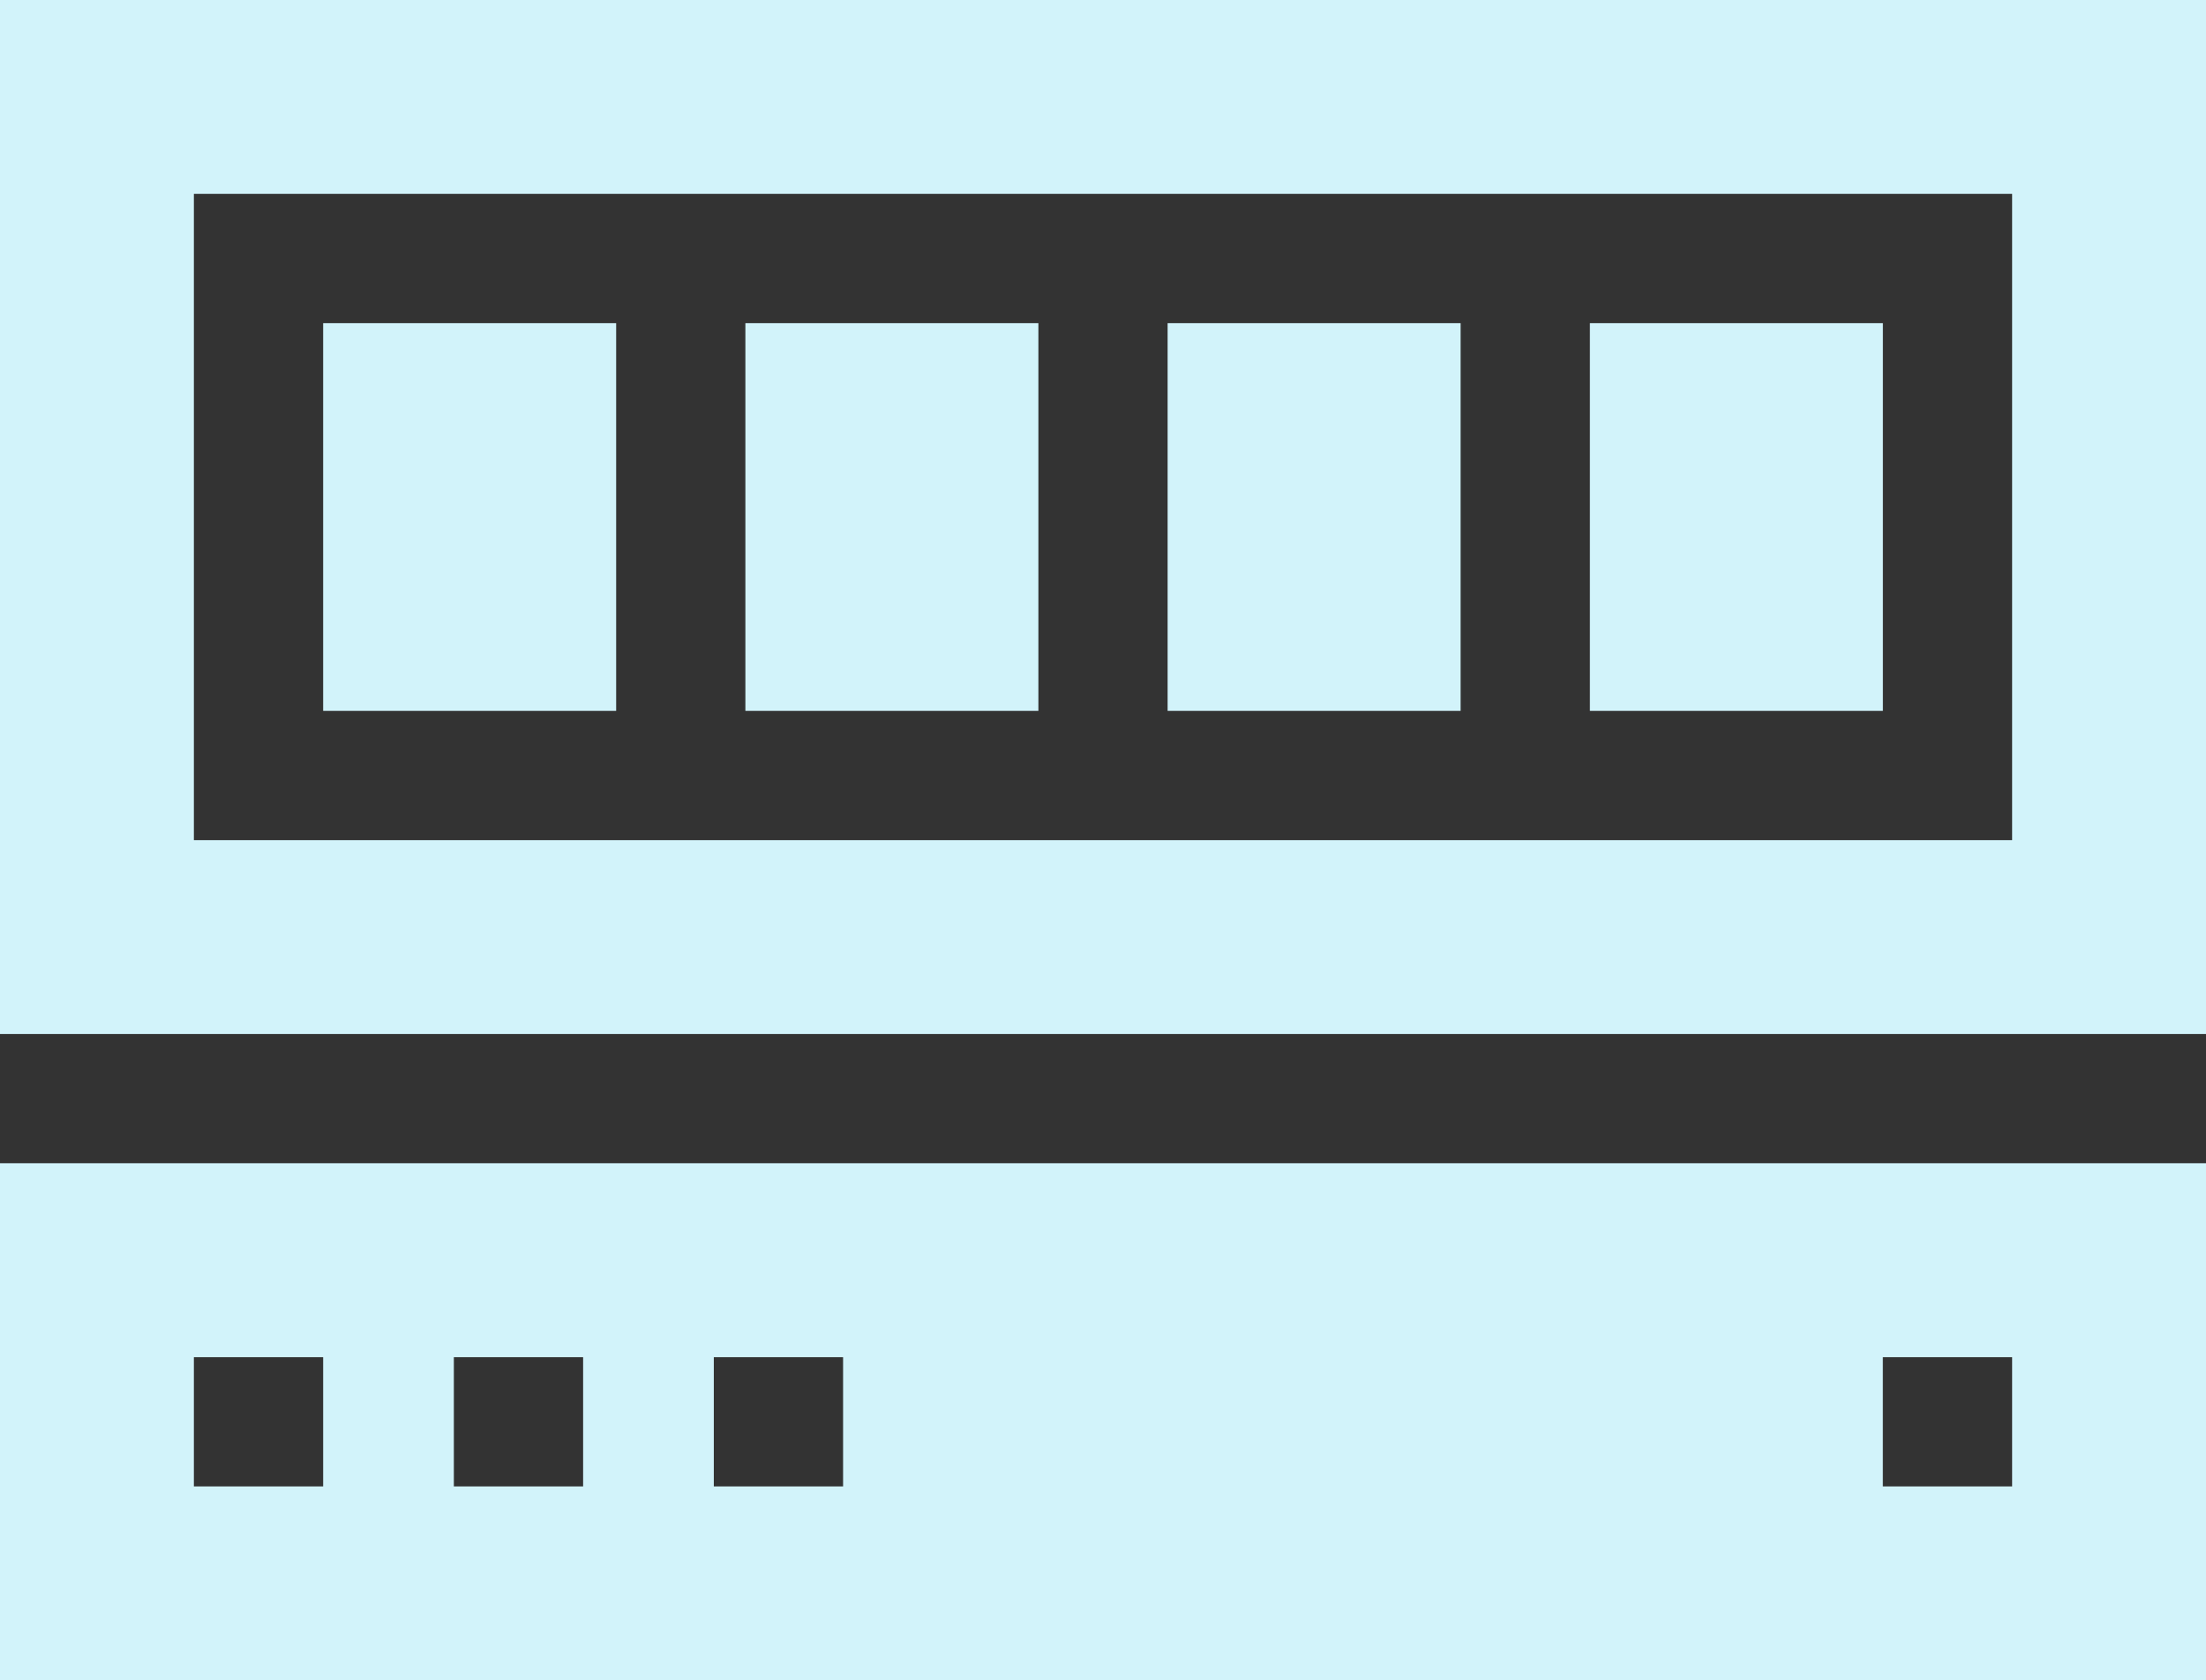
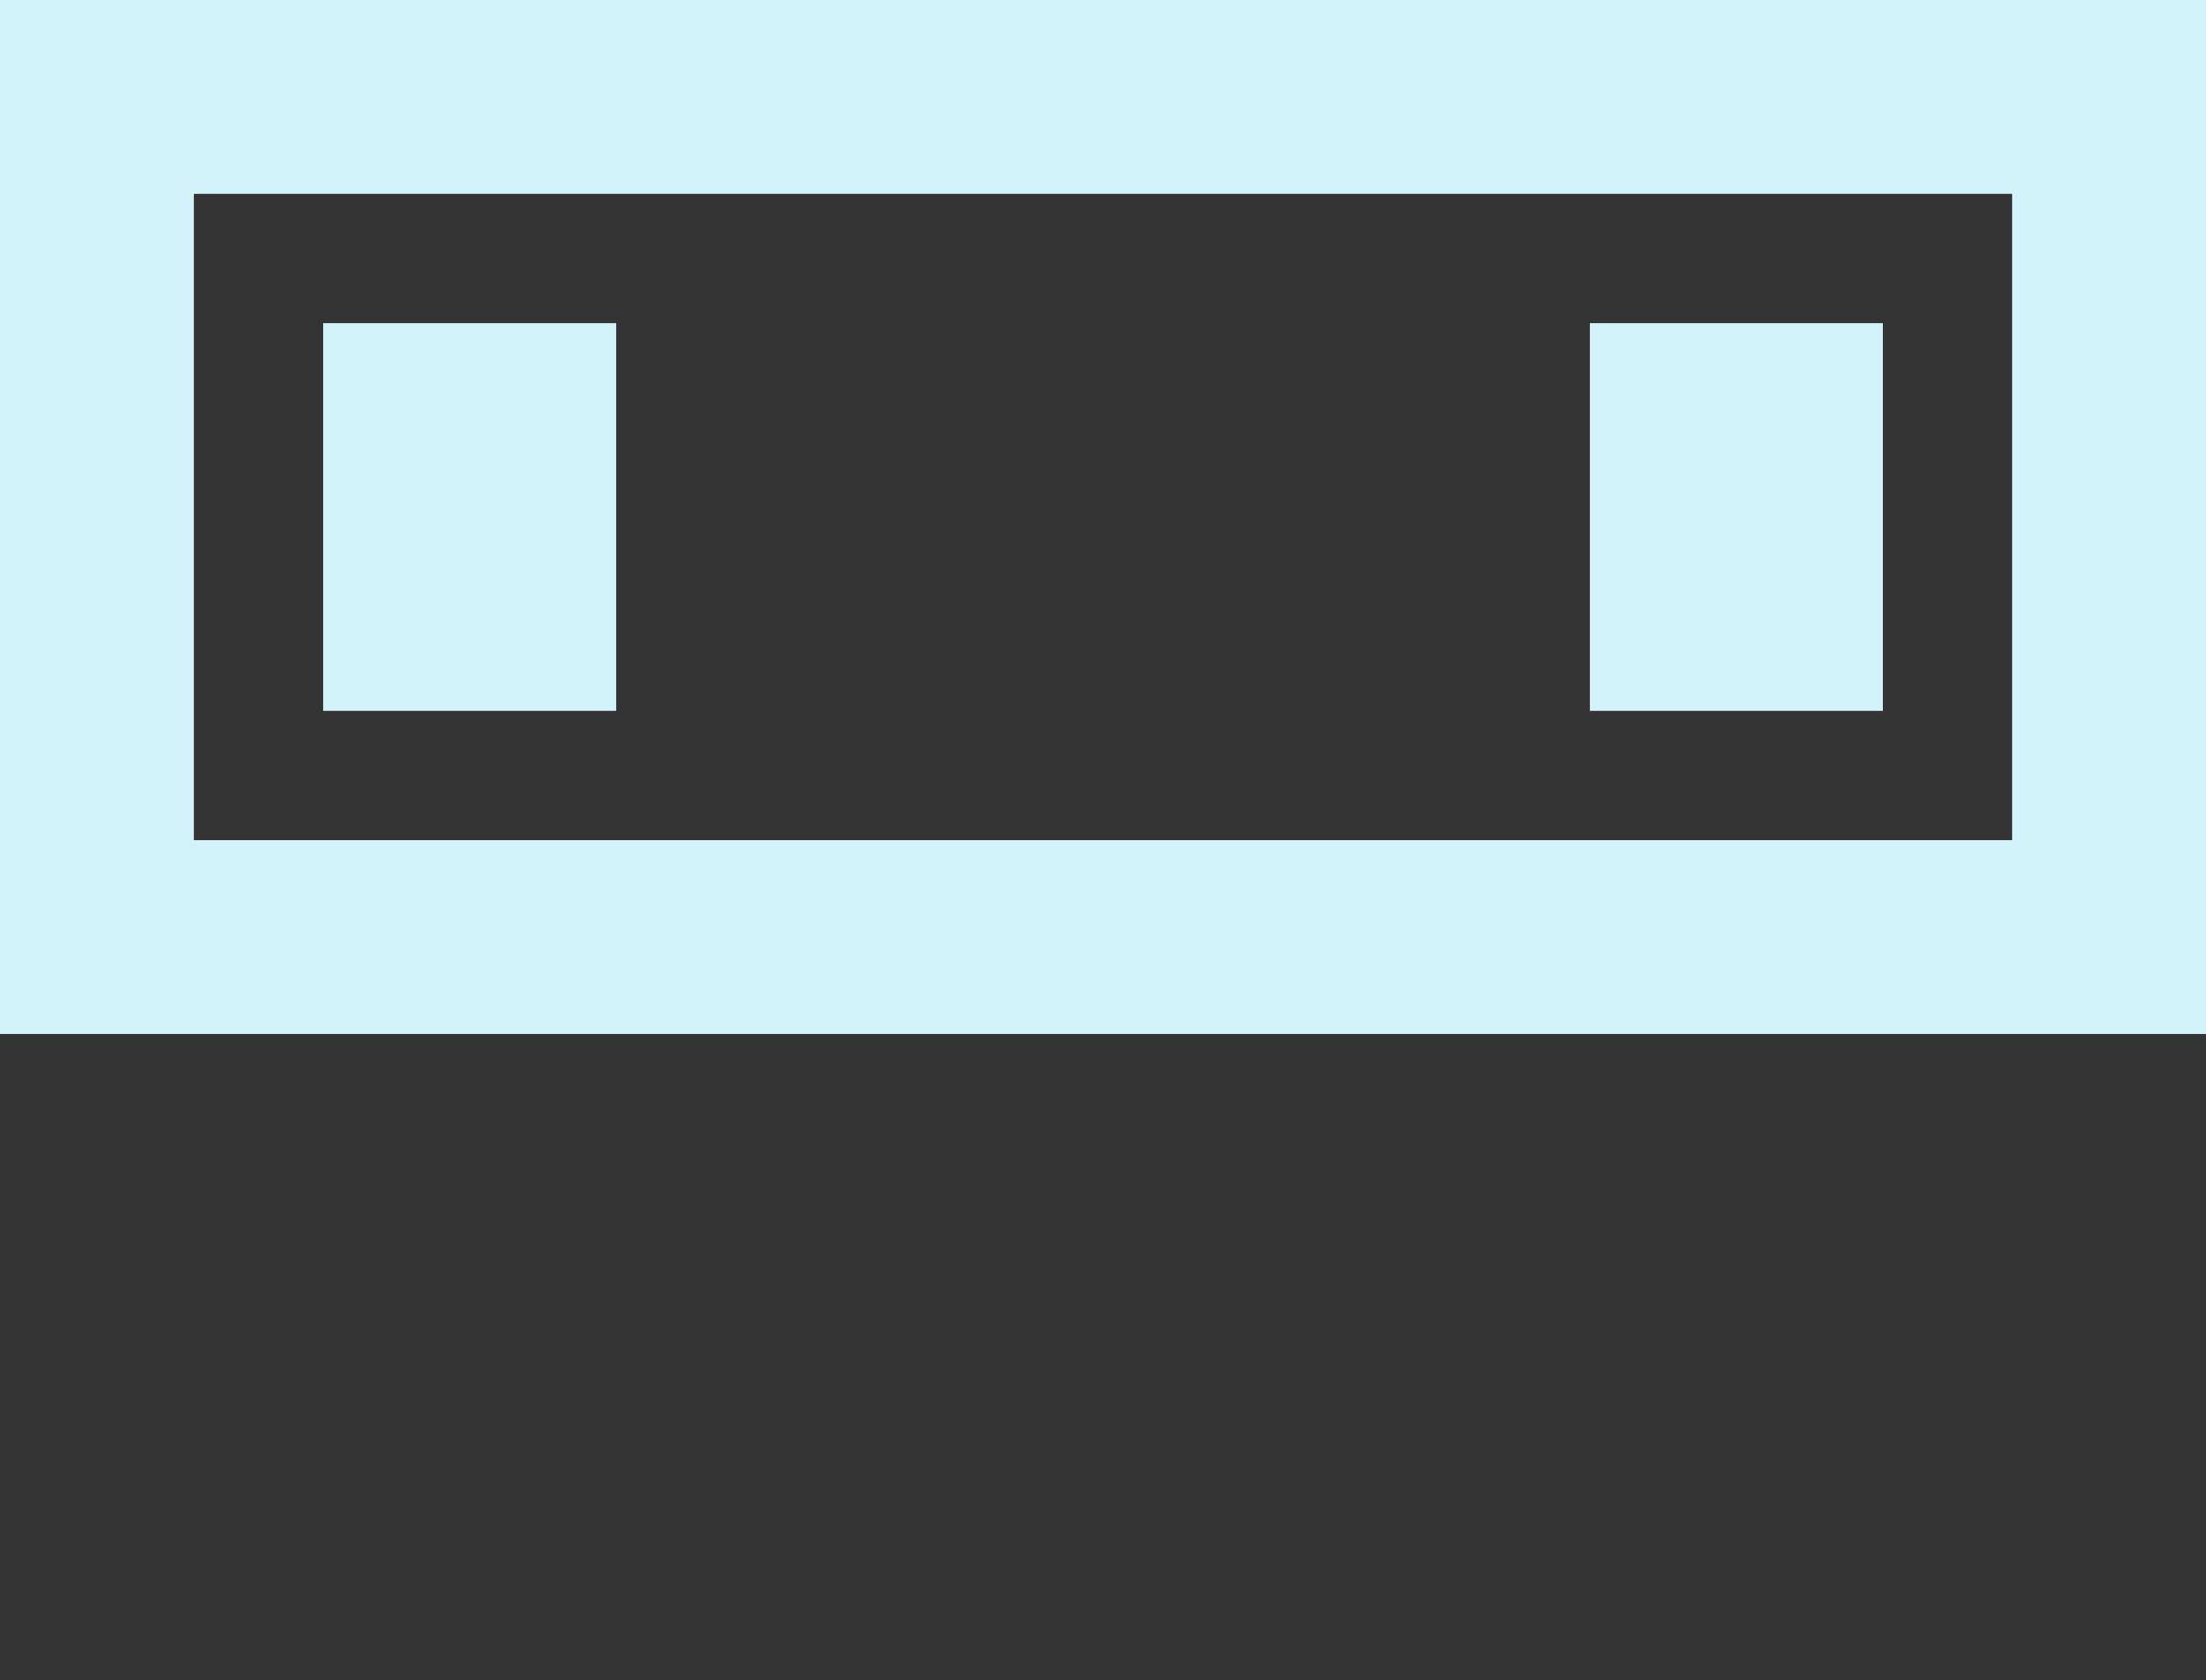
<svg xmlns="http://www.w3.org/2000/svg" id="Capa_2" viewBox="0 0 450 342.77">
  <rect x="0" y="0" width="450" height="342.77" fill="#333333" stroke="none" />
  <defs>
    <style>.cls-1{fill:#d2f3fa;}</style>
  </defs>
  <g id="Layer_1">
-     <rect class="cls-1" x="152.05" y="65.92" width="59.77" height="79.1" />
-     <rect class="cls-1" x="238.18" y="65.92" width="59.77" height="79.1" />
    <rect class="cls-1" x="324.32" y="65.92" width="59.77" height="79.1" />
    <rect class="cls-1" x="65.92" y="65.92" width="59.77" height="79.1" />
    <path class="cls-1" d="M450,210.94V0H0v210.94h450ZM410.45,171.39H39.55V39.55h370.9v131.84Z" />
-     <path class="cls-1" d="M0,237.3v105.47h450v-105.47H0ZM384.08,276.86h26.37v26.37h-26.37v-26.37ZM145.61,276.86h26.37v26.37h-26.37v-26.37ZM92.58,276.86h26.37v26.37h-26.37s0-26.37,0-26.37ZM39.55,276.86h26.37v26.37h-26.37v-26.37Z" />
  </g>
</svg>